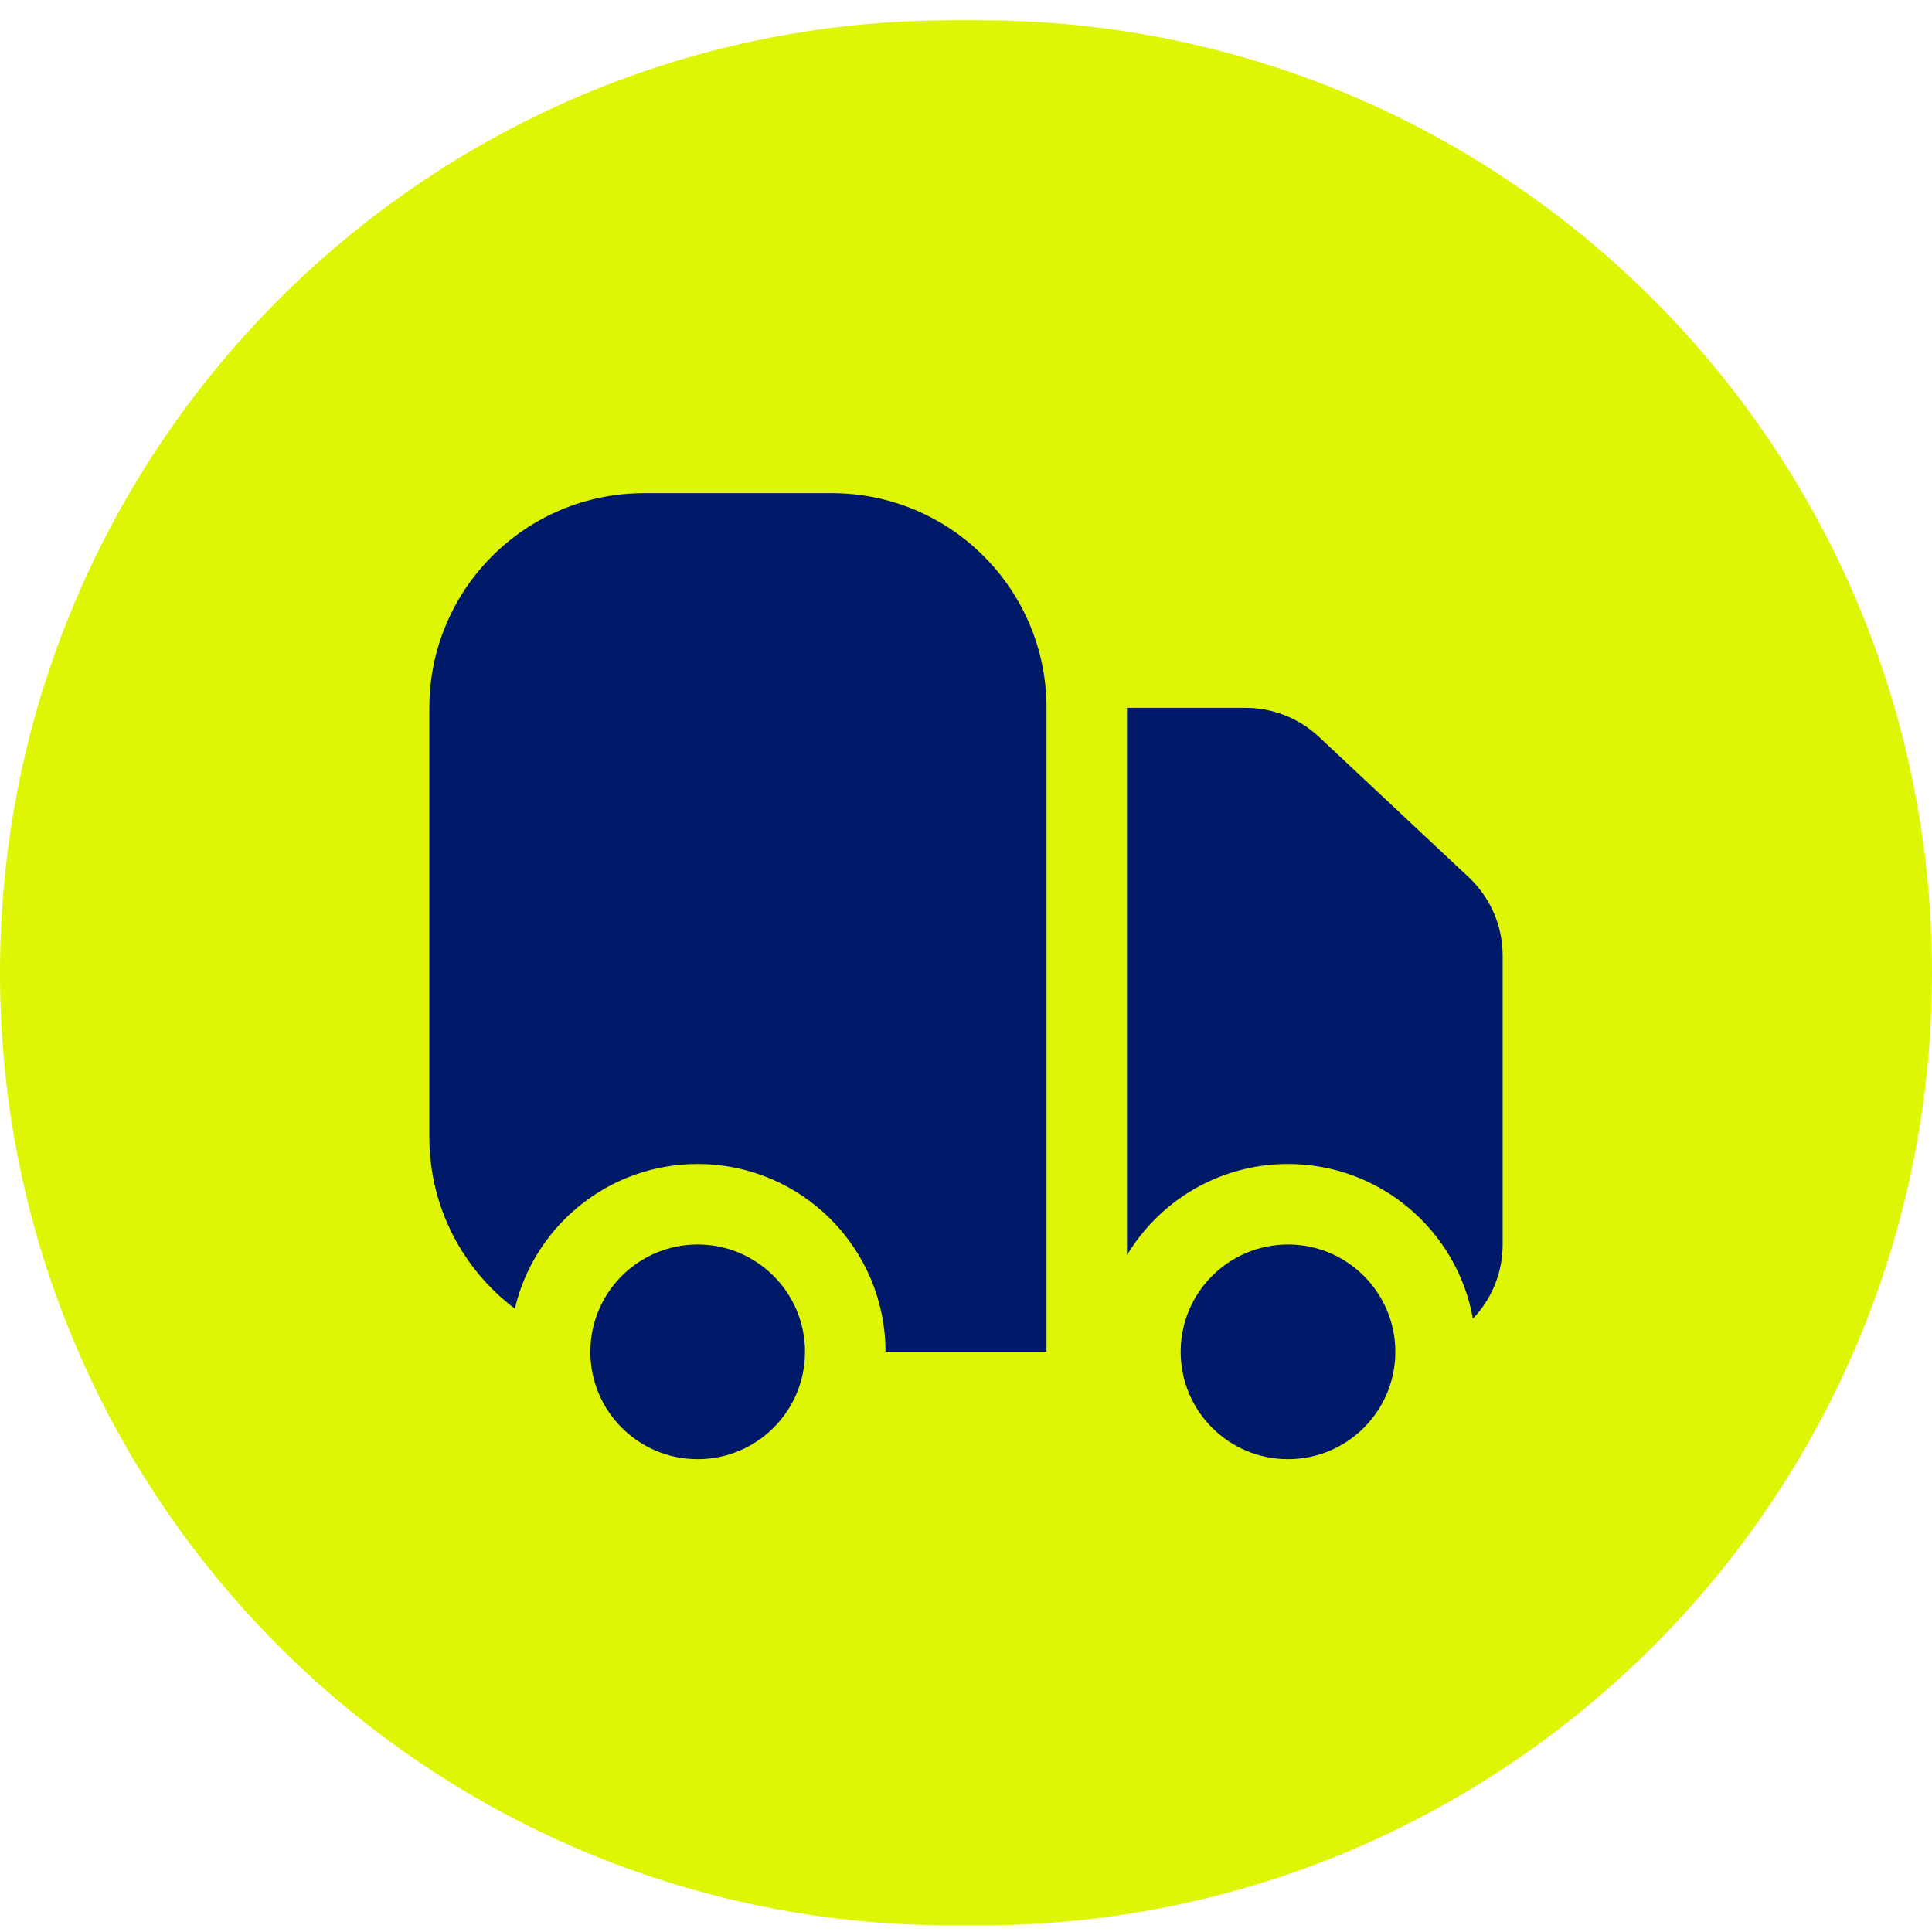
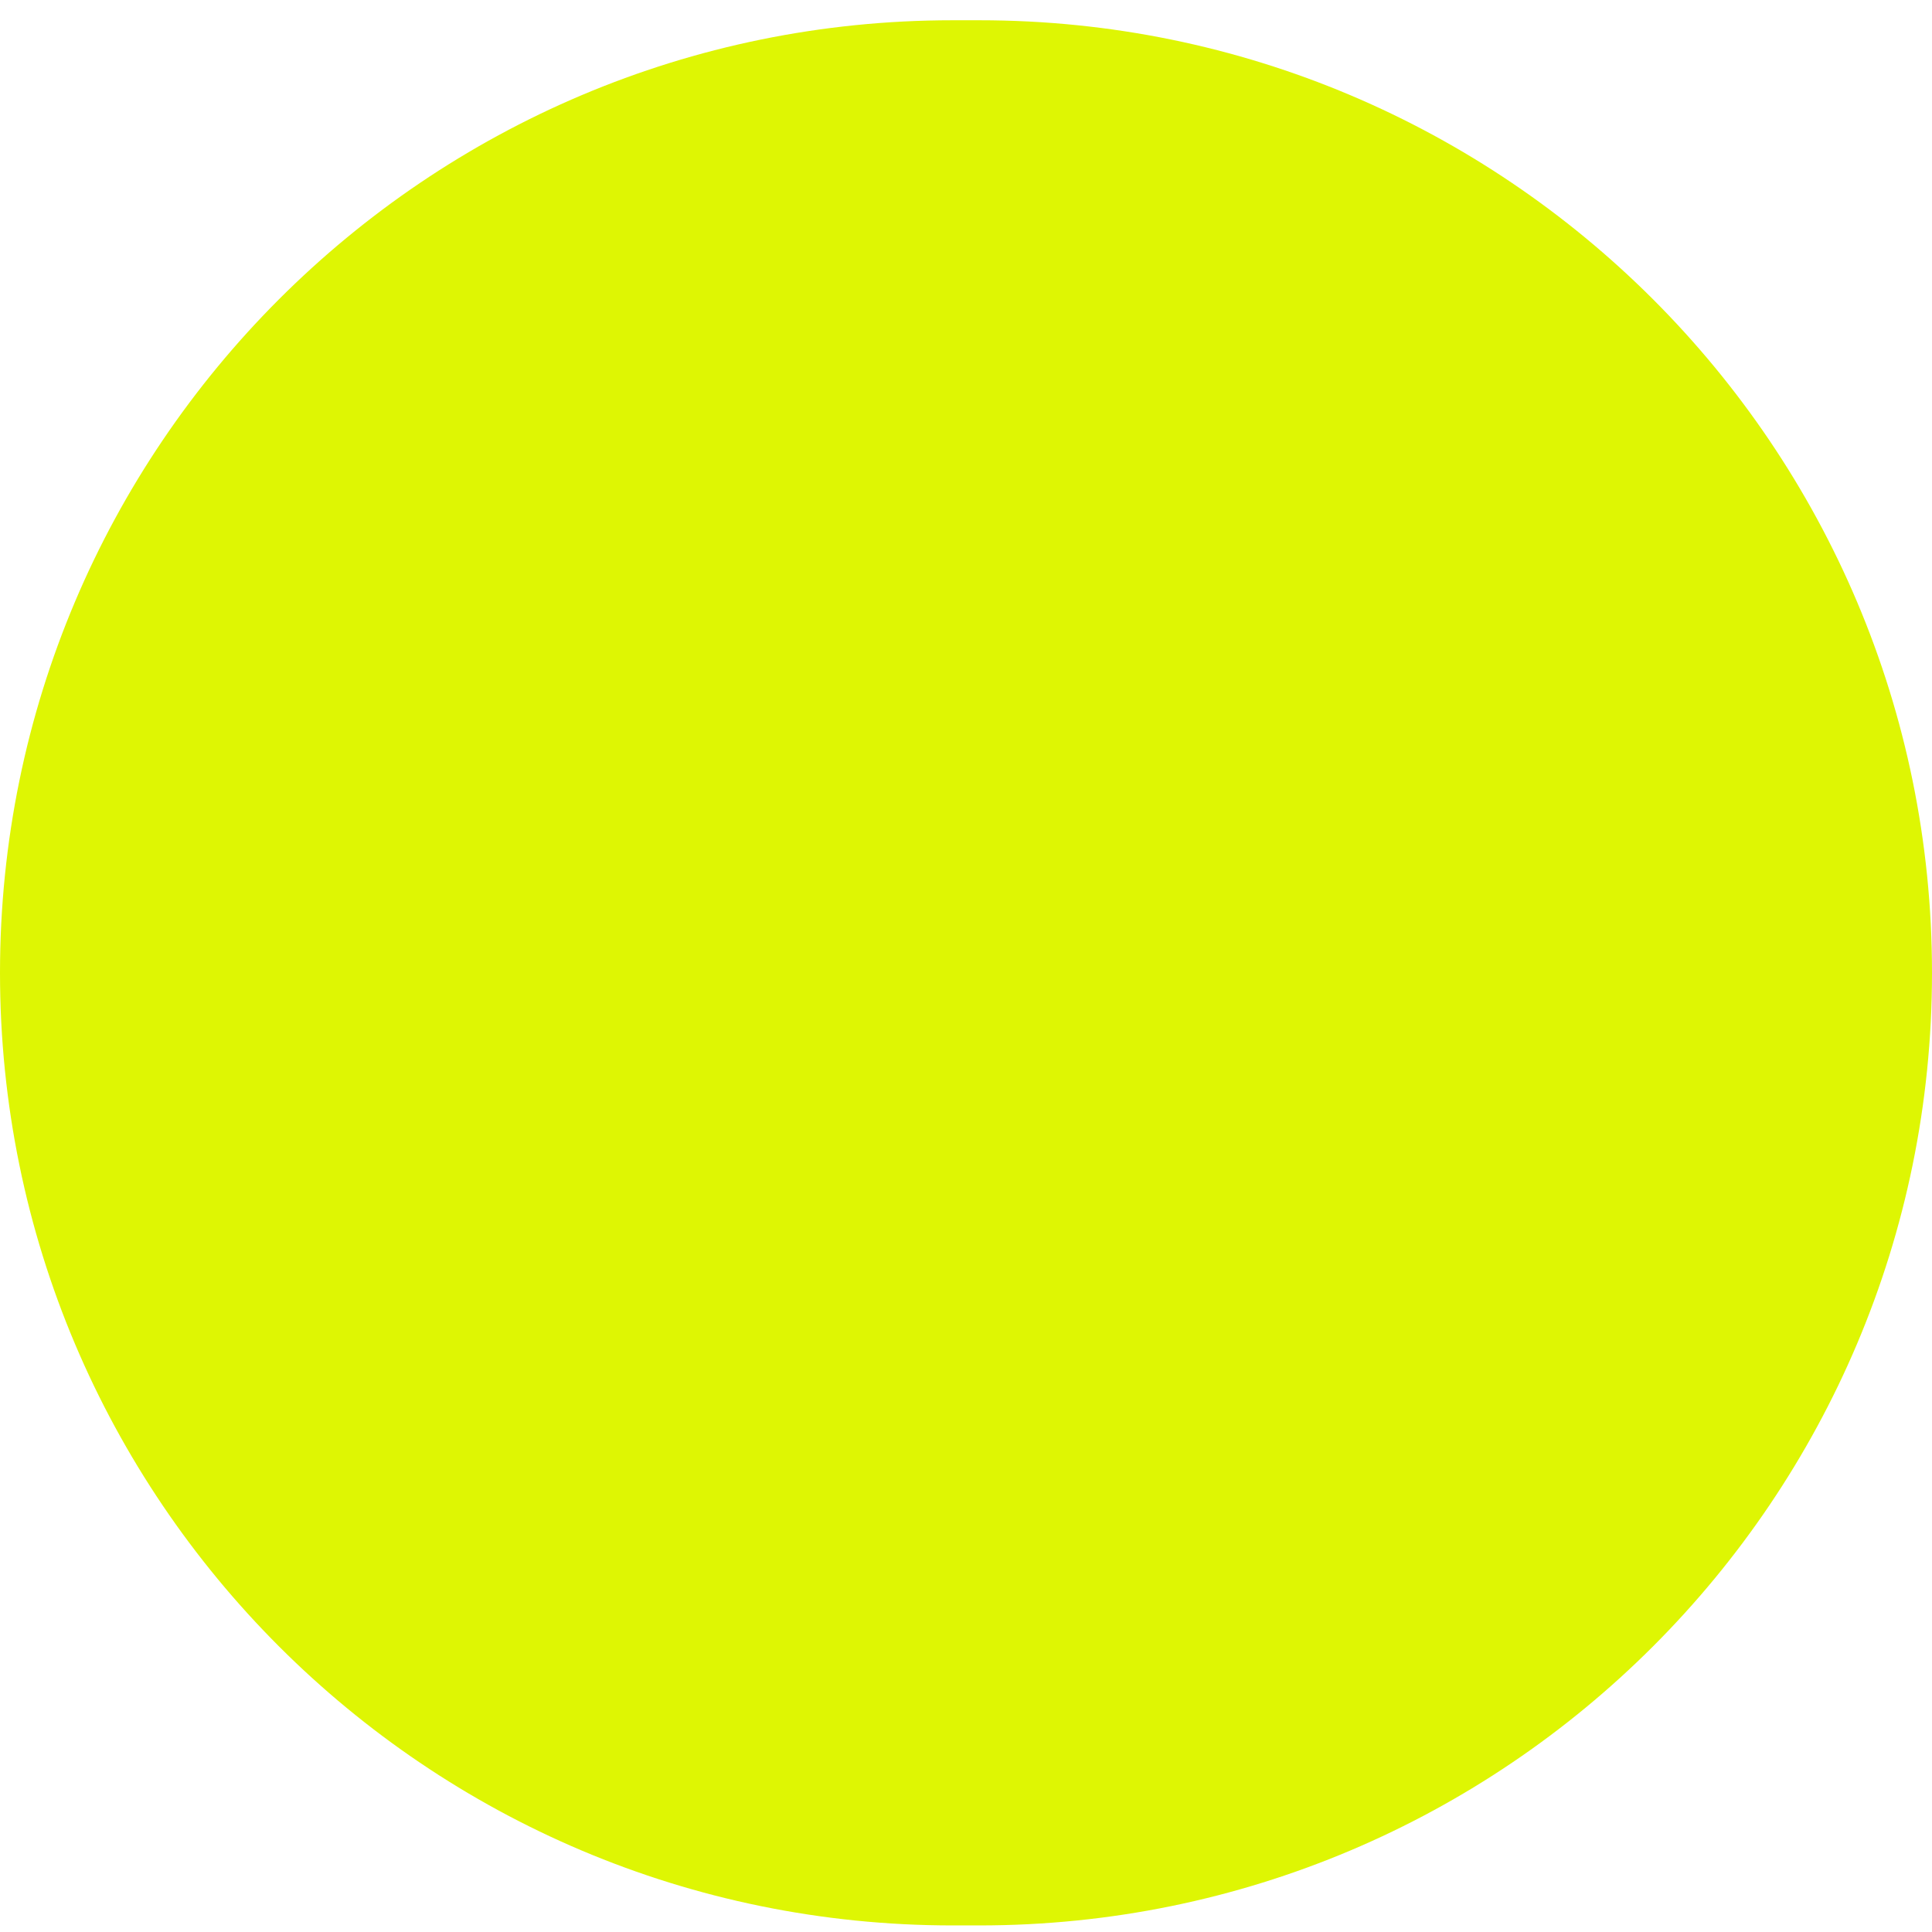
<svg xmlns="http://www.w3.org/2000/svg" fill="none" viewBox="0 0 72 72" height="72" width="72">
  <path fill="#DEF603" d="M0 36.255C0 16.649 15.894 0.755 35.5 0.755H36.5C56.106 0.755 72 16.649 72 36.255C72 55.861 56.106 71.755 36.5 71.755H35.5C15.894 71.755 0 55.861 0 36.255Z" />
-   <path fill="#001A69" d="M24 18.379H31C35.418 18.379 39 21.961 39 26.379V50.379H33C33 46.513 29.866 43.379 26 43.379C22.688 43.379 19.914 45.678 19.186 48.77C17.251 47.309 16 44.99 16 42.379V26.379C16 21.961 19.582 18.379 24 18.379ZM30 50.379C30 52.588 28.209 54.379 26 54.379C23.791 54.379 22 52.588 22 50.379C22 50.295 22.003 50.212 22.008 50.129C22.137 48.036 23.875 46.379 26 46.379C28.209 46.379 30 48.17 30 50.379ZM52 50.379C52 52.588 50.209 54.379 48 54.379C45.791 54.379 44 52.588 44 50.379C44 48.17 45.791 46.379 48 46.379C50.209 46.379 52 48.17 52 50.379ZM48 43.379C51.444 43.379 54.308 45.867 54.891 49.143C55.578 48.425 56 47.452 56 46.379V35.612C56 34.507 55.542 33.45 54.736 32.694L49.154 27.461C48.413 26.766 47.434 26.379 46.418 26.379H42V46.772C43.225 44.739 45.454 43.379 48 43.379Z" clip-rule="evenodd" fill-rule="evenodd" />
</svg>